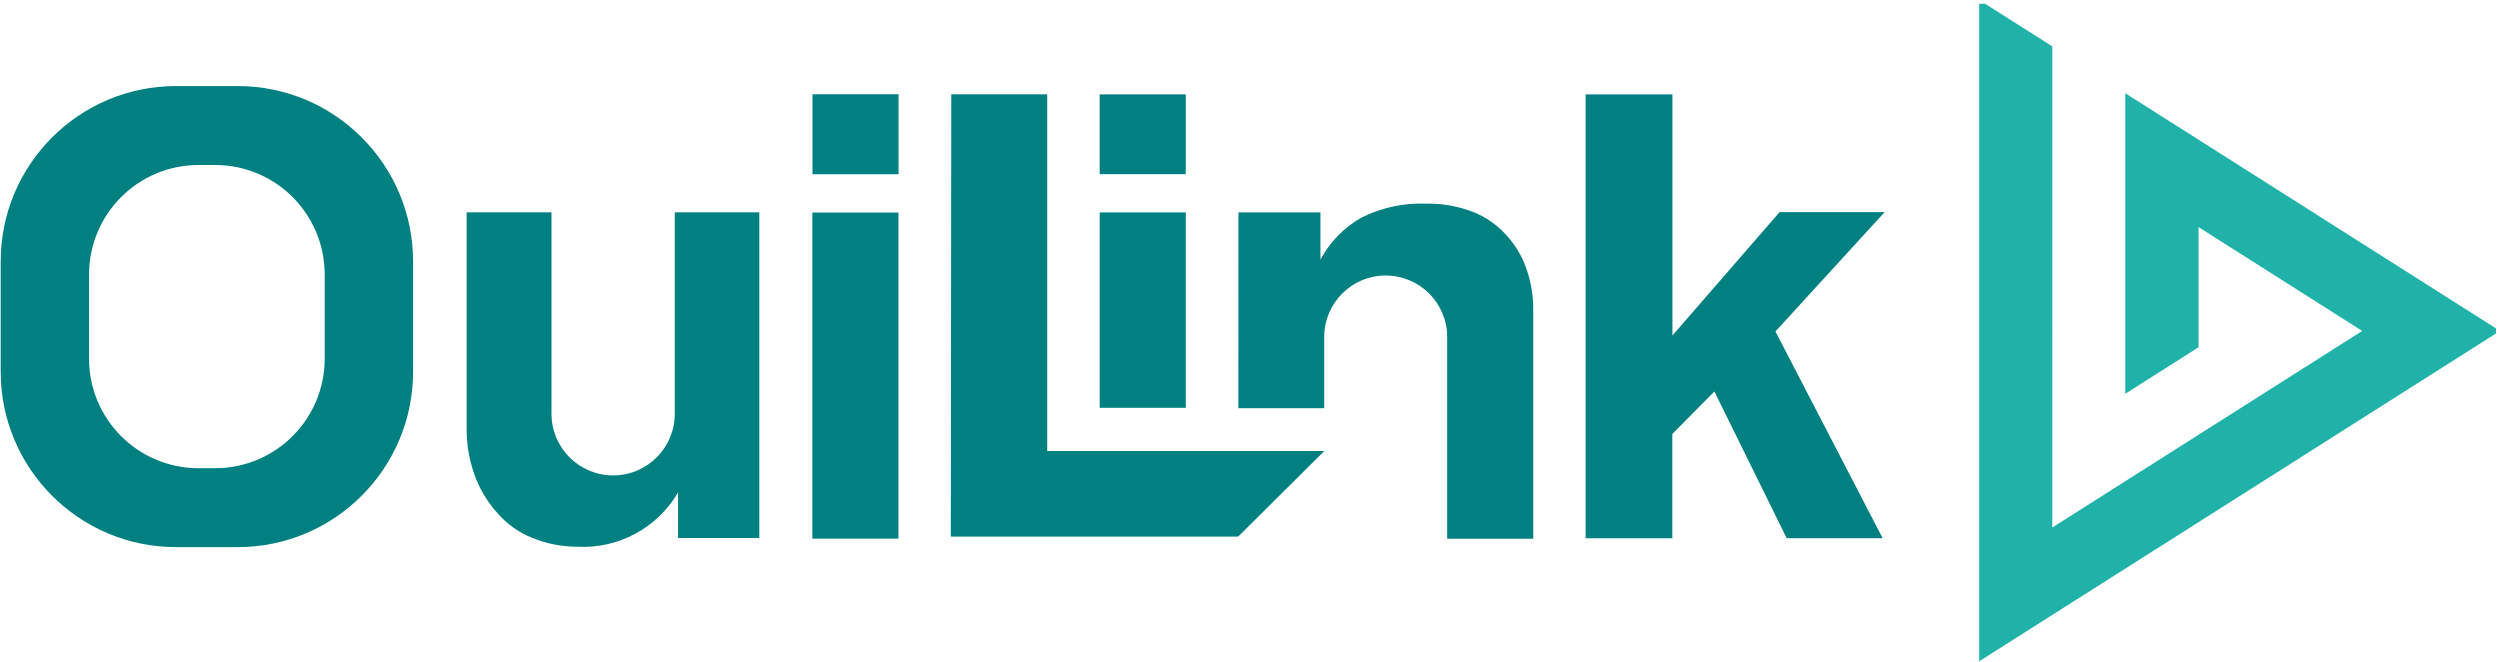
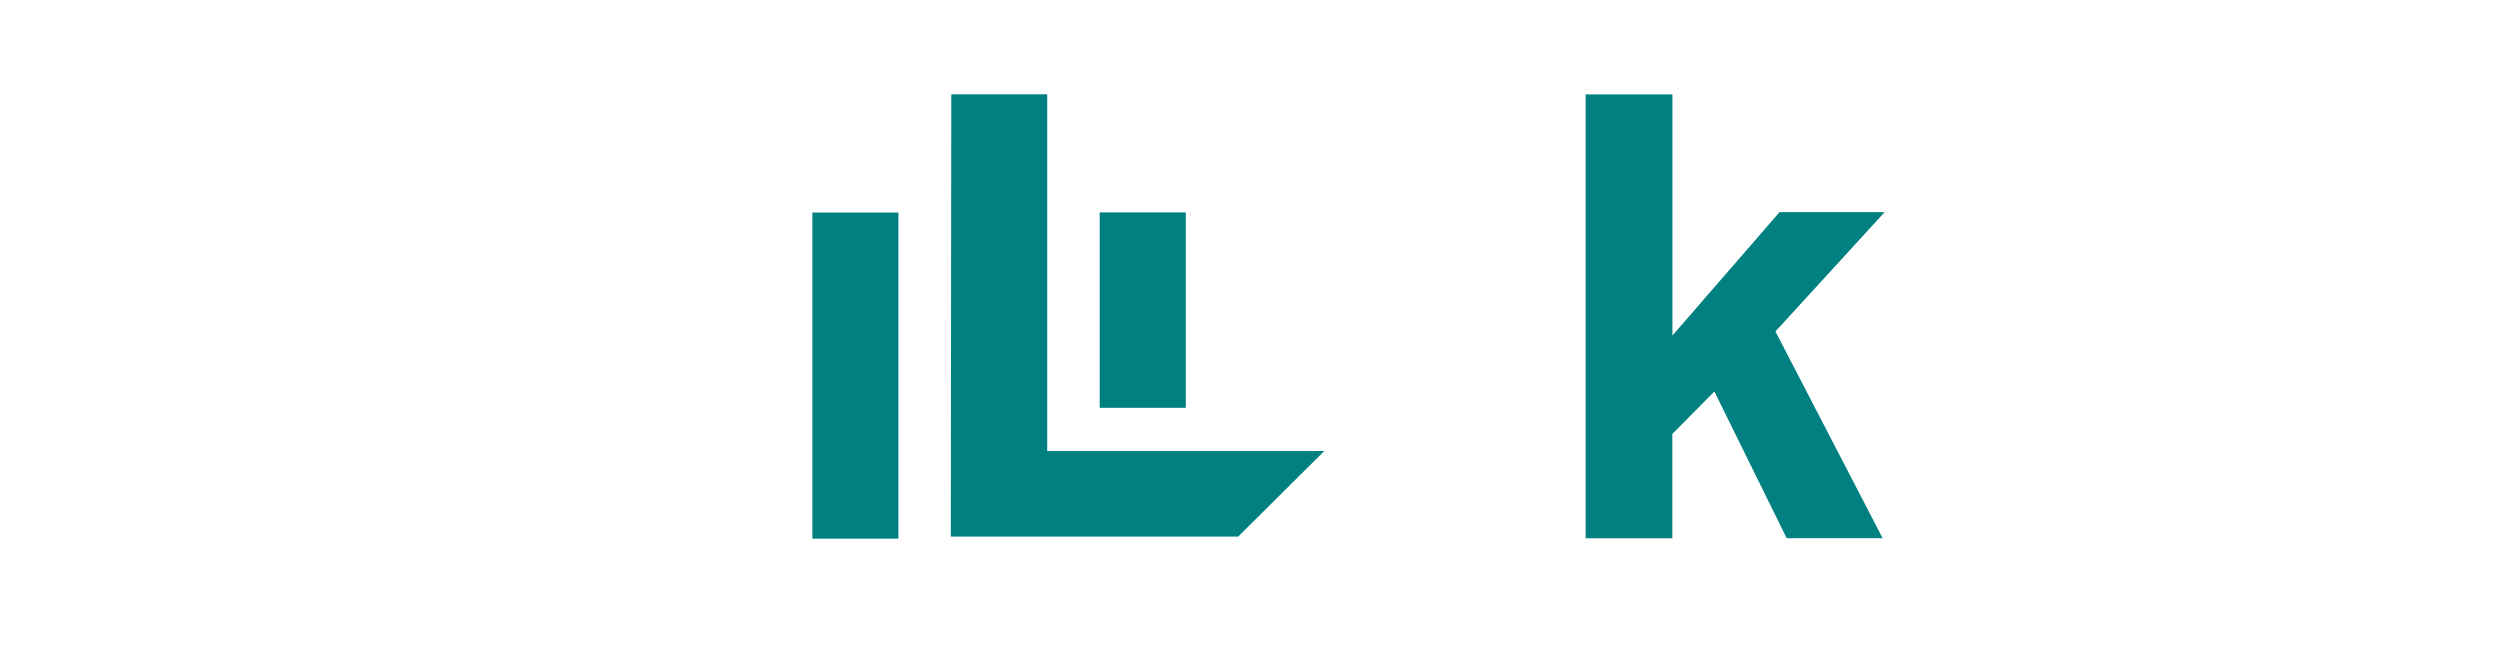
<svg xmlns="http://www.w3.org/2000/svg" id="Calque_1" data-name="Calque 1" viewBox="0 0 576.93 152.88">
  <defs>
    <style>
      .cls-1 {
        fill: none;
      }

      .cls-2 {
        clip-path: url(#clippath);
      }

      .cls-3 {
        fill: teal;
      }

      .cls-4 {
        fill: #20b2a9;
      }
    </style>
    <clipPath id="clippath">
-       <rect class="cls-1" y=".88" width="576" height="152" />
-     </clipPath>
+       </clipPath>
  </defs>
  <g id="Groupe_7124" data-name="Groupe 7124">
    <rect id="Rectangle_13757" data-name="Rectangle 13757" class="cls-3" x="187.47" y="49.05" width="19.86" height="75.25" />
-     <rect id="Rectangle_13758" data-name="Rectangle 13758" class="cls-3" x="187.5" y="21.75" width="19.86" height="18.46" />
-     <rect id="Rectangle_13759" data-name="Rectangle 13759" class="cls-3" x="253.77" y="21.78" width="19.87" height="18.41" />
    <path id="Tracé_6185" data-name="Tracé 6185" class="cls-3" d="M241.67,21.77h-22.14l-.11,102.06h66.32l19.87-19.75h-63.94V21.77Z" />
    <path id="Tracé_6186" data-name="Tracé 6186" class="cls-3" d="M365.92,21.78V124.21h20.01v-24.07l9.7-9.8,16.69,33.86h22.14l-24.74-47.71,25.2-27.53h-24.25l-24.72,28.47V21.78h-20.02Z" />
    <rect id="Rectangle_13760" data-name="Rectangle 13760" class="cls-3" x="253.78" y="49.02" width="19.87" height="45.09" />
    <g id="Groupe_7123" data-name="Groupe 7123">
      <g class="cls-2">
        <g id="Groupe_7122" data-name="Groupe 7122">
          <path id="Tracé_6187" data-name="Tracé 6187" class="cls-3" d="M351.95,61.18c-1.16-2.93-2.91-5.58-5.16-7.79-2.2-2.19-4.87-3.85-7.82-4.83-3.17-1.1-6.5-1.63-9.85-1.56-5.2-.21-10.37,.91-15.02,3.26-3.97,2.27-7.22,5.62-9.38,9.65v-10.9h-18.92l-.02,45.2h19.81v-16.43c0-7.83,6.34-14.19,14.18-14.2,7.83,0,14.19,6.34,14.2,14.18v46.56h19.86v-52.4c.07-3.67-.57-7.31-1.88-10.74" />
          <path id="Tracé_6188" data-name="Tracé 6188" class="cls-3" d="M155.72,49h0s0,.01,0,.01v46.31c.09,7.85-6.2,14.3-14.06,14.39-7.85,.09-14.3-6.2-14.39-14.06,0-.04,0-.09,0-.13V49h-19.58v49.45c-.07,3.84,.56,7.66,1.87,11.27,1.18,3.24,2.98,6.22,5.31,8.77,2.17,2.49,4.91,4.43,7.98,5.64,3.28,1.34,6.78,2.03,10.32,2.04,9.5,.52,18.5-4.31,23.31-12.52v10.5h18.75V49h-19.52Z" />
          <path id="Tracé_6189" data-name="Tracé 6189" class="cls-4" d="M490.46,21.52V90.87l16.9-10.73v-27.73l37.77,23.96-71.51,45.36V10.71L456.74,0V152.61l120.19-76.24-86.47-54.85Z" />
          <path id="Tracé_6190" data-name="Tracé 6190" class="cls-3" d="M54.86,19.86h-14.24C18.26,19.87,.14,38.01,.16,60.37h0v25.38c-.01,22.36,18.1,40.5,40.46,40.51h14.24c22.36-.01,40.48-18.15,40.47-40.51h0v-25.38c.01-22.36-18.1-40.5-40.47-40.51h0m20.07,62.9c0,13.96-11.3,25.28-25.26,25.29h-3.86c-13.96,0-25.27-11.33-25.26-25.29v-19.39c0-13.96,11.3-25.28,25.26-25.29h3.86c13.96,0,25.27,11.33,25.26,25.29h0v19.4Z" />
        </g>
      </g>
    </g>
  </g>
</svg>